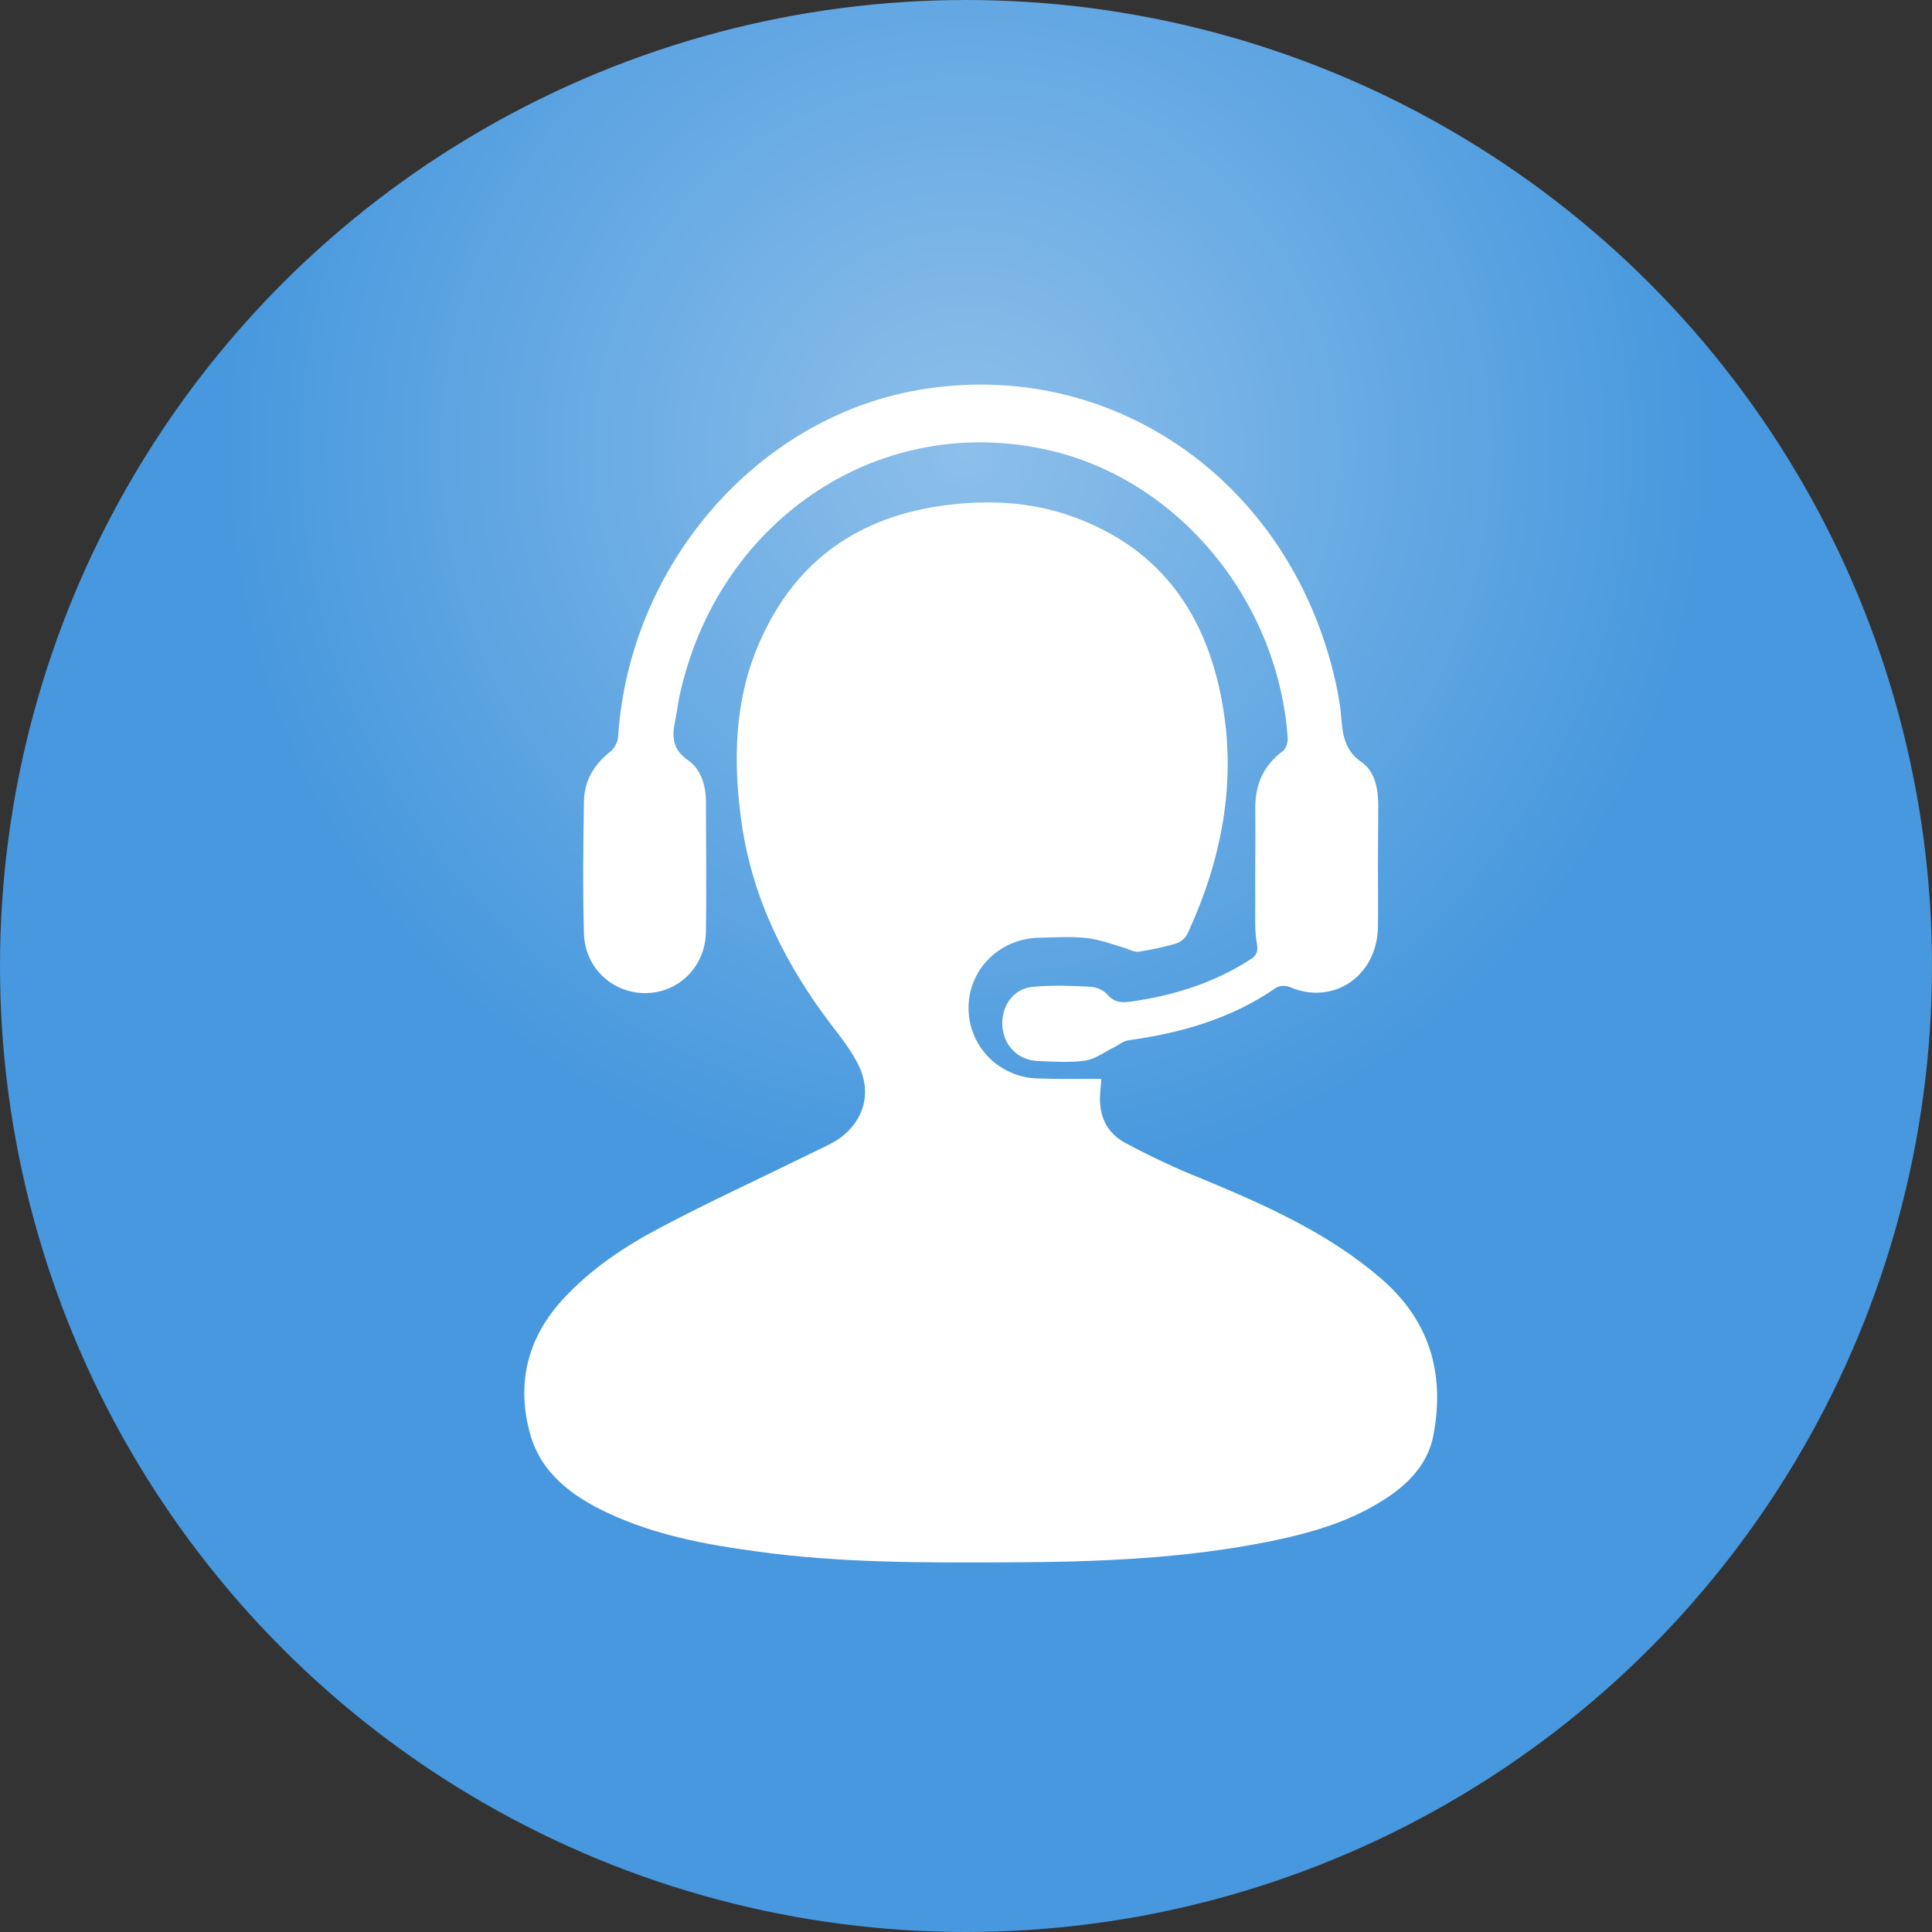
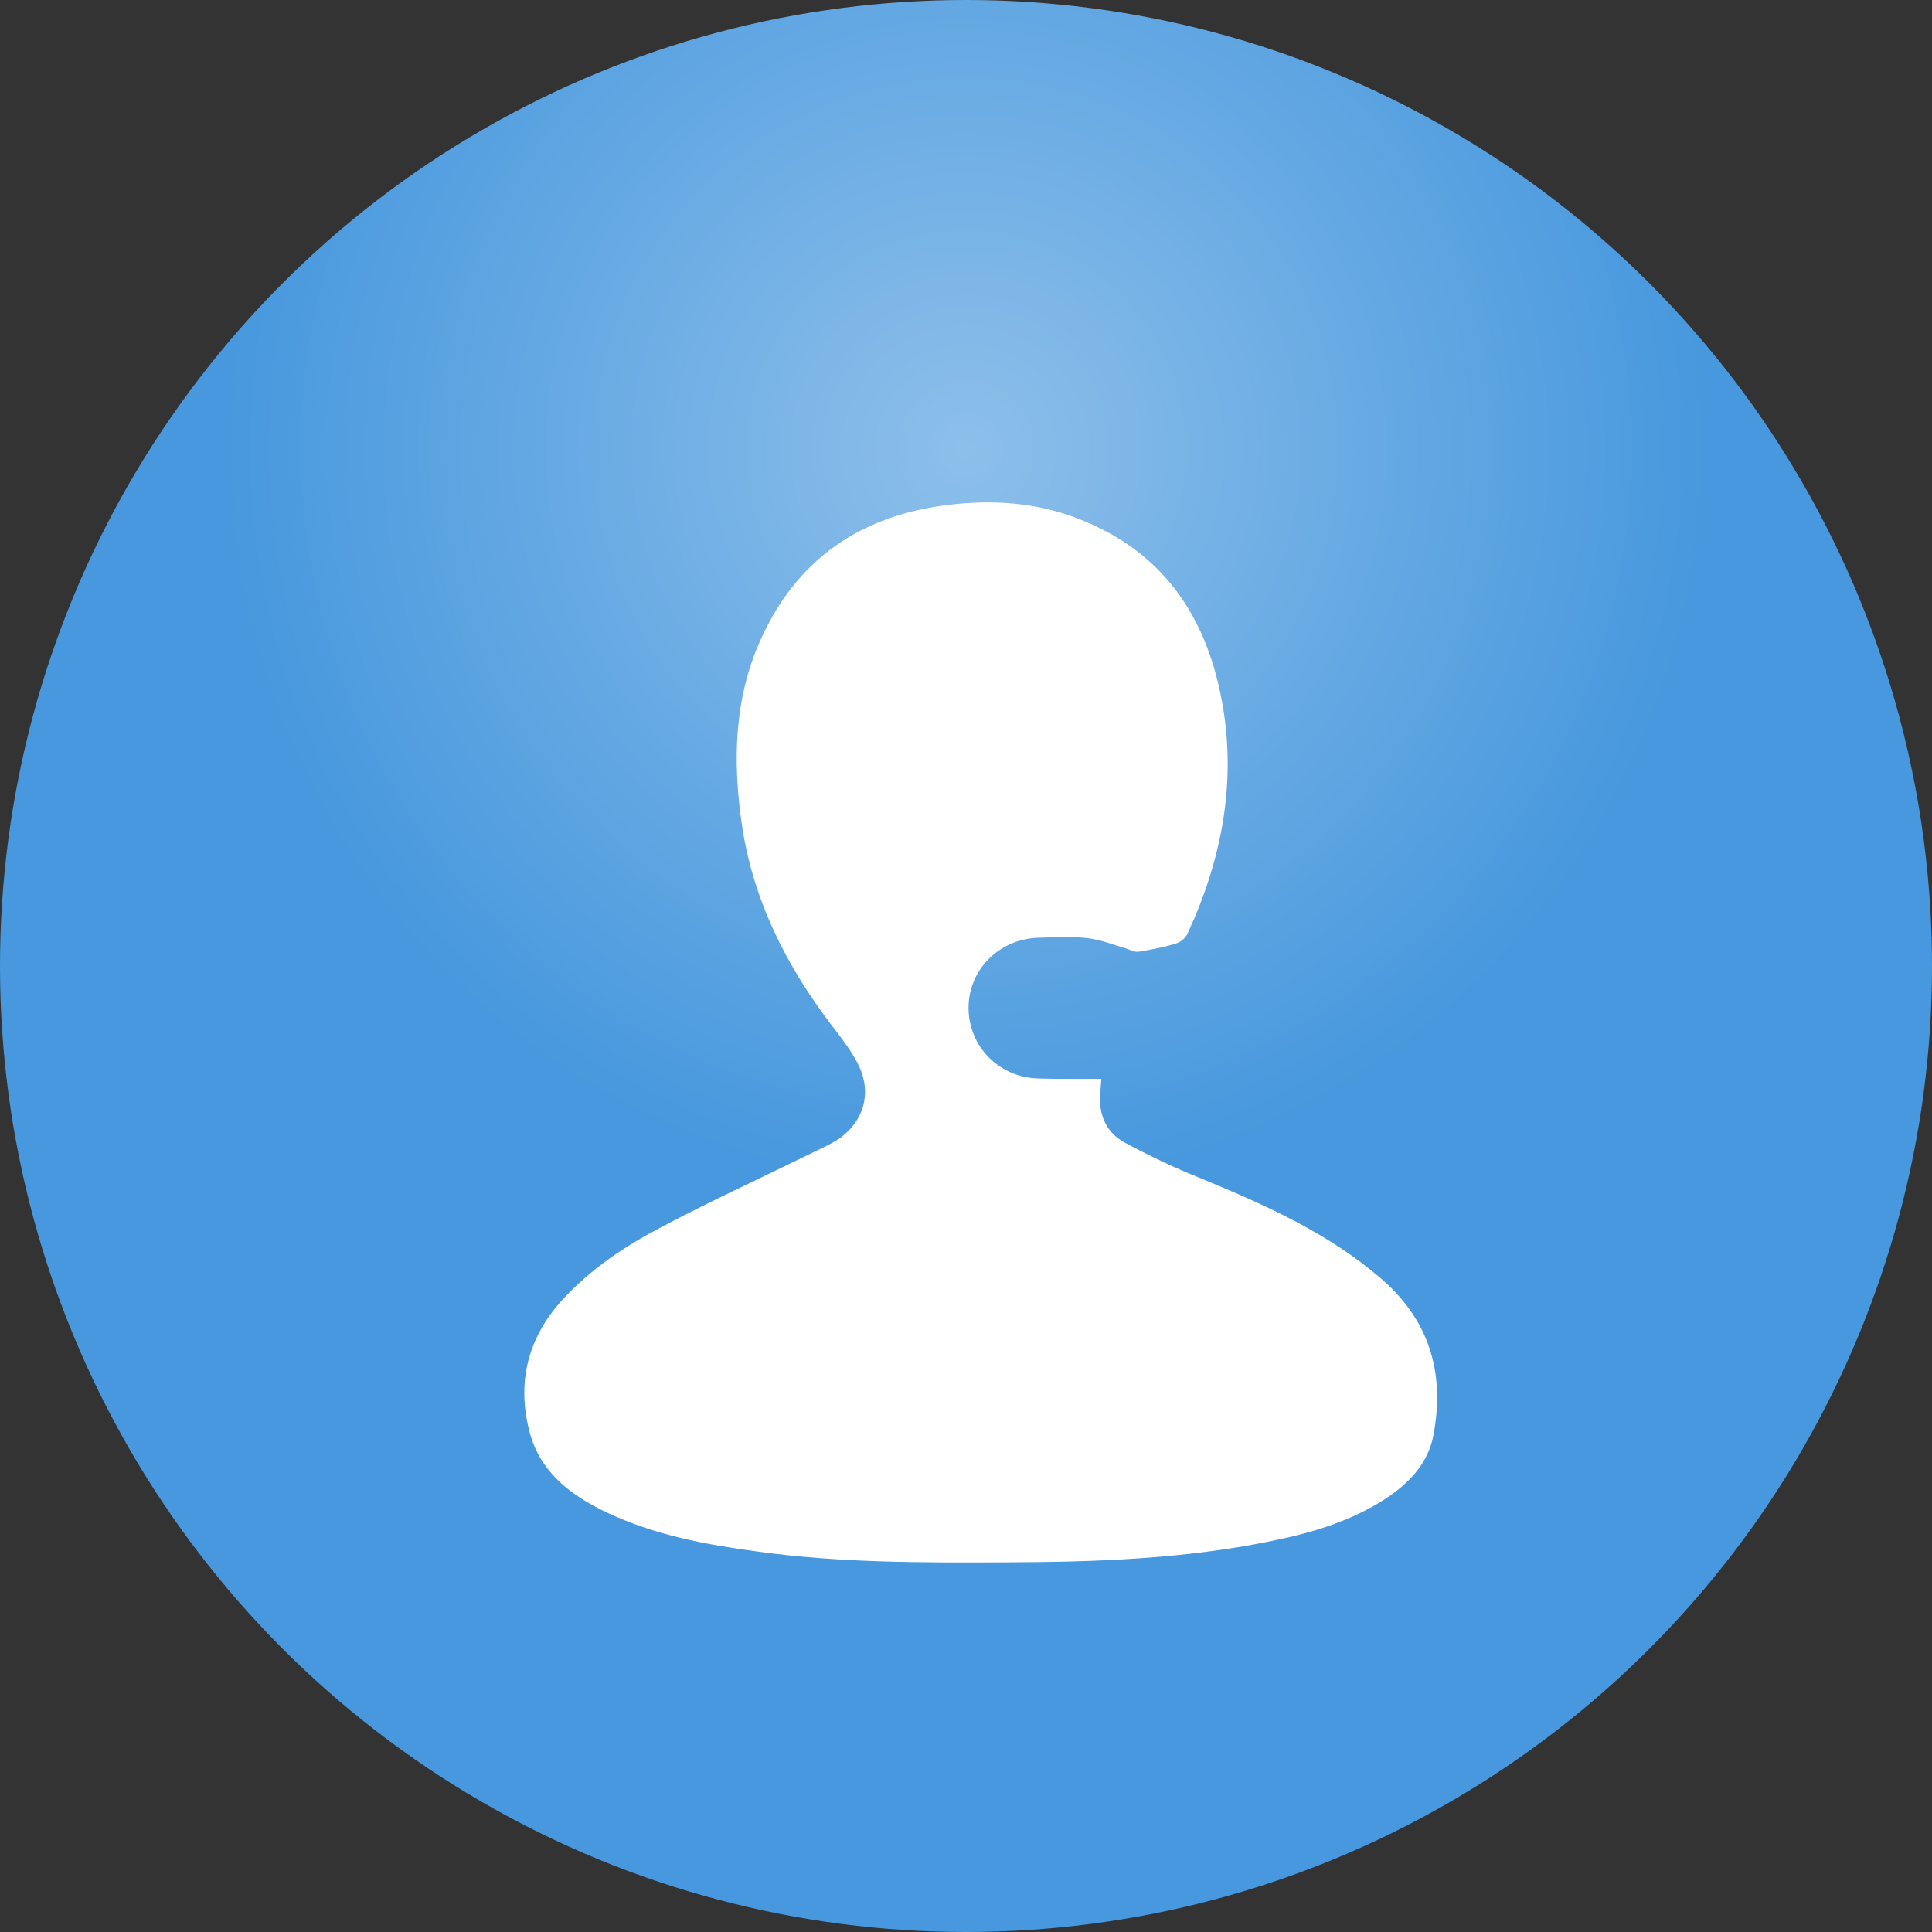
<svg xmlns="http://www.w3.org/2000/svg" width="66" height="66" viewBox="0 0 66 66" fill="none">
  <rect x="0" y="0" width="66" height="66" fill="#333333" stroke="none" />
  <circle cx="33" cy="33" r="33" fill="url(#paint0_radial_22_252)" />
  <g clip-path="url(#clip0_22_252)">
-     <path d="M37.623 36.854C37.611 37.041 37.599 37.17 37.588 37.298C37.517 38.045 37.763 38.675 38.429 39.037C39.259 39.481 40.113 39.889 40.99 40.24C43.188 41.15 45.362 42.108 47.186 43.683C48.834 45.108 49.36 46.905 48.974 48.995C48.811 49.917 48.226 50.582 47.466 51.108C46.239 51.948 44.848 52.357 43.41 52.649C40.44 53.256 37.424 53.361 34.408 53.372C31.544 53.384 28.691 53.396 25.85 52.999C24.096 52.765 22.366 52.438 20.753 51.68C19.537 51.108 18.473 50.326 18.099 48.948C17.643 47.255 18.017 45.715 19.21 44.407C20.18 43.345 21.361 42.563 22.612 41.909C24.272 41.033 25.979 40.251 27.662 39.422C27.989 39.259 28.328 39.119 28.633 38.921C29.521 38.314 29.802 37.31 29.311 36.352C29.077 35.886 28.749 35.465 28.434 35.057C26.855 32.99 25.71 30.726 25.336 28.123C25.032 25.986 25.078 23.873 25.979 21.866C27.206 19.122 29.369 17.628 32.339 17.255C33.893 17.056 35.437 17.161 36.898 17.745C39.692 18.842 41.177 21.002 41.726 23.862C42.264 26.663 41.75 29.337 40.569 31.893C40.499 32.045 40.335 32.185 40.171 32.232C39.751 32.36 39.33 32.442 38.897 32.512C38.757 32.535 38.605 32.442 38.453 32.395C38.008 32.267 37.576 32.092 37.12 32.045C36.582 31.986 36.044 32.022 35.507 32.033C34.139 32.057 33.075 33.13 33.087 34.45C33.098 35.757 34.139 36.819 35.483 36.843C36.185 36.866 36.874 36.854 37.623 36.854Z" fill="white" />
-     <path d="M47.072 29.61C47.072 30.291 47.083 30.984 47.072 31.666C47.049 33.34 45.553 34.356 44.069 33.722C43.933 33.662 43.704 33.662 43.59 33.746C42.049 34.81 40.337 35.288 38.545 35.539C38.362 35.563 38.191 35.719 38.008 35.803C37.7 35.958 37.392 36.185 37.072 36.233C36.535 36.305 35.988 36.269 35.451 36.245C34.778 36.221 34.287 35.719 34.241 35.049C34.207 34.356 34.618 33.77 35.291 33.71C35.942 33.651 36.604 33.674 37.255 33.71C37.449 33.722 37.7 33.818 37.825 33.973C38.077 34.26 38.339 34.26 38.659 34.212C40.097 34.009 41.467 33.579 42.711 32.778C42.917 32.646 42.985 32.527 42.939 32.24C42.859 31.809 42.882 31.355 42.882 30.901C42.871 29.813 42.894 28.725 42.882 27.637C42.871 26.8 43.168 26.142 43.83 25.652C43.933 25.581 44.001 25.353 43.99 25.21C43.647 20.392 40.097 16.22 35.565 15.323C29.88 14.163 24.492 17.857 23.214 23.775C23.157 24.05 23.123 24.337 23.066 24.612C22.951 25.162 22.963 25.605 23.511 25.975C23.945 26.274 24.116 26.836 24.116 27.398C24.116 28.88 24.139 30.351 24.116 31.833C24.093 33.017 23.203 33.901 22.084 33.925C20.942 33.949 19.983 33.077 19.949 31.893C19.904 30.387 19.926 28.88 19.949 27.374C19.961 26.657 20.303 26.107 20.851 25.676C20.988 25.569 21.102 25.353 21.114 25.186C21.49 19.328 25.828 14.295 31.353 13.326C38.088 12.155 44.275 16.578 45.691 23.608C45.736 23.859 45.782 24.11 45.805 24.361C45.862 25.007 45.885 25.605 46.512 26.035C46.969 26.346 47.083 26.944 47.083 27.517C47.083 28.199 47.072 28.904 47.072 29.61Z" fill="white" />
+     <path d="M37.623 36.854C37.611 37.041 37.599 37.17 37.588 37.298C37.517 38.045 37.763 38.675 38.429 39.037C39.259 39.481 40.113 39.889 40.99 40.24C43.188 41.15 45.362 42.108 47.186 43.683C48.834 45.108 49.36 46.905 48.974 48.995C48.811 49.917 48.226 50.582 47.466 51.108C46.239 51.948 44.848 52.357 43.41 52.649C40.44 53.256 37.424 53.361 34.408 53.372C31.544 53.384 28.691 53.396 25.85 52.999C24.096 52.765 22.366 52.438 20.753 51.68C19.537 51.108 18.473 50.326 18.099 48.948C17.643 47.255 18.017 45.715 19.21 44.407C20.18 43.345 21.361 42.563 22.612 41.909C24.272 41.033 25.979 40.251 27.662 39.422C27.989 39.259 28.328 39.119 28.633 38.921C29.521 38.314 29.802 37.31 29.311 36.352C29.077 35.886 28.749 35.465 28.434 35.057C26.855 32.99 25.71 30.726 25.336 28.123C25.032 25.986 25.078 23.873 25.979 21.866C27.206 19.122 29.369 17.628 32.339 17.255C33.893 17.056 35.437 17.161 36.898 17.745C39.692 18.842 41.177 21.002 41.726 23.862C42.264 26.663 41.75 29.337 40.569 31.893C40.499 32.045 40.335 32.185 40.171 32.232C39.751 32.36 39.33 32.442 38.897 32.512C38.757 32.535 38.605 32.442 38.453 32.395C38.008 32.267 37.576 32.092 37.12 32.045C36.582 31.986 36.044 32.022 35.507 32.033C34.139 32.057 33.075 33.13 33.087 34.45C33.098 35.757 34.139 36.819 35.483 36.843C36.185 36.866 36.874 36.854 37.623 36.854" fill="white" />
  </g>
  <defs>
    <radialGradient id="paint0_radial_22_252" cx="0" cy="0" r="1" gradientUnits="userSpaceOnUse" gradientTransform="translate(33 15.5) rotate(90) scale(50.5)">
      <stop stop-color="#8DBFEA" />
      <stop offset="0.5" stop-color="#4798DE" />
    </radialGradient>
    <clipPath id="clip0_22_252">
      <rect width="40.237" height="40.237" fill="white" transform="translate(12.881 13.119)" />
    </clipPath>
  </defs>
</svg>